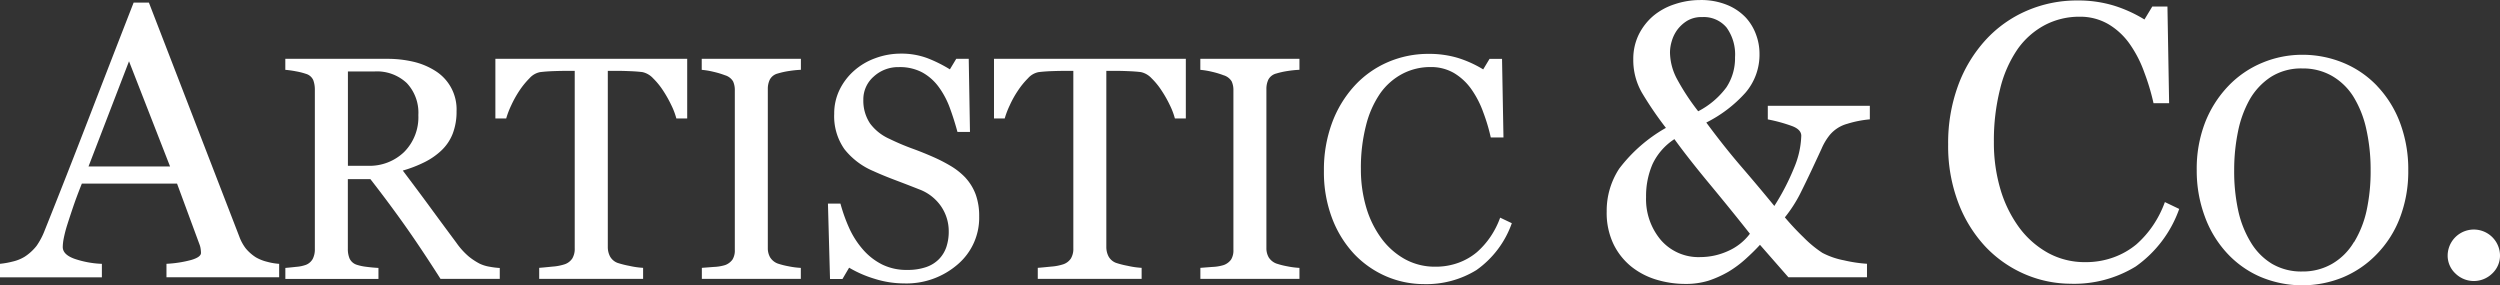
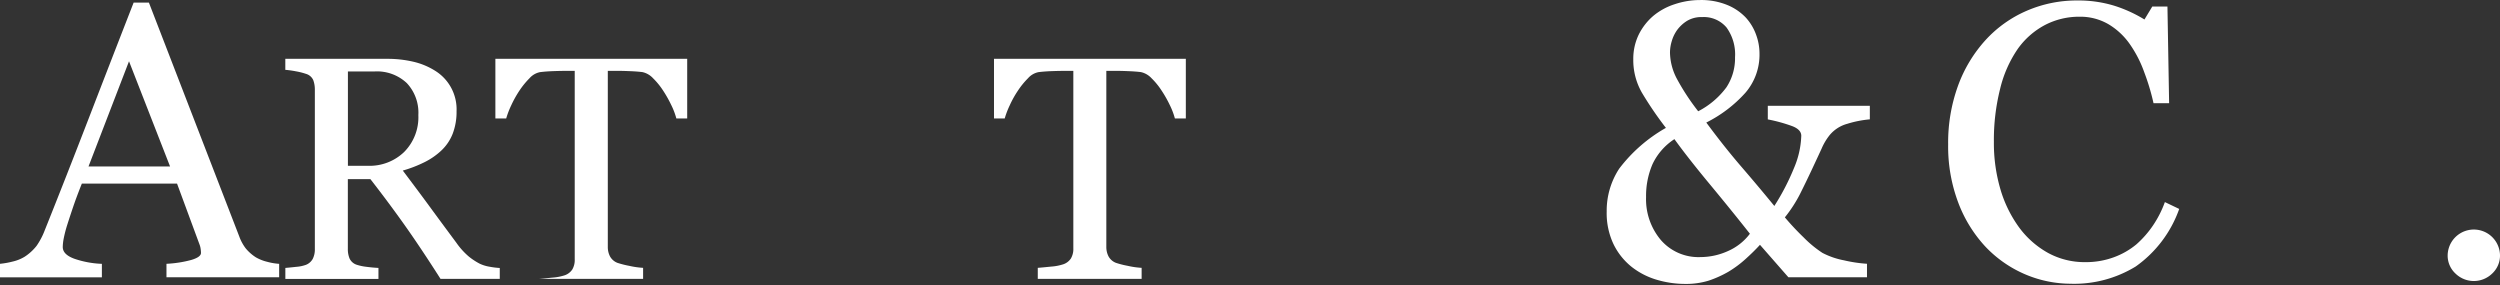
<svg xmlns="http://www.w3.org/2000/svg" width="270.322" height="30.851" viewBox="0 0 270.322 30.851">
  <rect x="0" y="0" width="270.322" height="30.851" fill="#333333" stroke="none" />
  <g id="_レイヤー_1-2" transform="translate(0 0.004)">
    <path id="Path_6" data-name="Path 6" d="M30.178,29.955H18V28.5a12.563,12.563,0,0,0,2.671-.414q1.061-.311,1.061-.764a3.2,3.2,0,0,0-.039-.453,2,2,0,0,0-.125-.475l-2.425-6.567H8.85q-.576,1.443-.941,2.52t-.652,1.985a13.57,13.57,0,0,0-.371,1.445,5.174,5.174,0,0,0-.1.91c0,.548.436.979,1.3,1.282a10.382,10.382,0,0,0,2.93.535v1.458H0V28.5a8.615,8.615,0,0,0,1.342-.237,4.364,4.364,0,0,0,1.32-.526,5.327,5.327,0,0,0,1.282-1.165,7.656,7.656,0,0,0,.889-1.683Q7.046,19.375,9.7,12.5T14.451.255H16.1l9.765,25.272a4.912,4.912,0,0,0,.7,1.3,4.759,4.759,0,0,0,1.1.971,4.624,4.624,0,0,0,1.238.488,6.368,6.368,0,0,0,1.282.216v1.458ZM18.39,17.977,13.95,6.6,9.57,17.977h8.815Z" transform="translate(0 0.021)" fill="#fff" />
    <path id="Path_7" data-name="Path 7" d="M51.724,29.67H45.313q-2.129-3.34-3.849-5.769t-3.732-5.014H35.293v7.551a2.634,2.634,0,0,0,.186,1.031,1.292,1.292,0,0,0,.79.682,5.335,5.335,0,0,0,1.057.22c.5.065.928.1,1.277.116v1.191H28.536V28.488q.4-.032,1.165-.116a3.974,3.974,0,0,0,1.066-.22,1.445,1.445,0,0,0,.729-.639,2.241,2.241,0,0,0,.229-1.074V9.231a2.97,2.97,0,0,0-.168-1.04,1.229,1.229,0,0,0-.79-.686,7.216,7.216,0,0,0-1.092-.276,10.668,10.668,0,0,0-1.143-.16V5.878H39.526a12.382,12.382,0,0,1,2.835.311,7.662,7.662,0,0,1,2.4,1,4.9,4.9,0,0,1,2.287,4.362,6.618,6.618,0,0,1-.419,2.429,5,5,0,0,1-1.243,1.83,7.47,7.47,0,0,1-1.817,1.251,13.614,13.614,0,0,1-2.334.9q1.76,2.33,2.925,3.922t2.861,3.875a7.914,7.914,0,0,0,1.333,1.484,7.066,7.066,0,0,0,1.182.781,3.98,3.98,0,0,0,1.092.337,8.512,8.512,0,0,0,1.092.134v1.191ZM42.918,11.936A4.673,4.673,0,0,0,41.675,8.51a4.7,4.7,0,0,0-3.512-1.264H35.3v10.2h2.2a5.379,5.379,0,0,0,3.866-1.48,5.318,5.318,0,0,0,1.549-4.03Z" transform="translate(2.319 0.478)" fill="#fff" />
-     <path id="Path_8" data-name="Path 8" d="M70.275,12.324H69.106a7.793,7.793,0,0,0-.544-1.433,13.1,13.1,0,0,0-.88-1.566,7.884,7.884,0,0,0-1.1-1.351,2.2,2.2,0,0,0-1.148-.66c-.345-.043-.781-.078-1.307-.1s-1.014-.035-1.458-.035h-.975V26.218a2.205,2.205,0,0,0,.233,1.014,1.554,1.554,0,0,0,.82.712,10.159,10.159,0,0,0,1.264.319,9.016,9.016,0,0,0,1.5.216V29.67H54.276V28.479c.315-.022.79-.069,1.433-.134a5.436,5.436,0,0,0,1.333-.255,1.614,1.614,0,0,0,.816-.63,2.03,2.03,0,0,0,.259-1.1V7.181h-.971c-.345,0-.777.009-1.29.026s-1.005.052-1.476.108a2.045,2.045,0,0,0-1.148.66,8.816,8.816,0,0,0-1.1,1.351,11.712,11.712,0,0,0-.889,1.6,9.431,9.431,0,0,0-.535,1.4H49.538V5.878H70.279v6.446Z" transform="translate(4.027 0.478)" fill="#fff" />
-     <path id="Path_9" data-name="Path 9" d="M80.9,29.671H70.185V28.48c.3-.022.738-.056,1.307-.1a4.746,4.746,0,0,0,1.208-.2,1.682,1.682,0,0,0,.8-.6,1.866,1.866,0,0,0,.25-1.049V9.3a2.267,2.267,0,0,0-.186-.979,1.507,1.507,0,0,0-.872-.664,9.376,9.376,0,0,0-1.269-.38,8.272,8.272,0,0,0-1.251-.207V5.874H80.895V7.065a11.163,11.163,0,0,0-1.243.125,8.669,8.669,0,0,0-1.26.276,1.34,1.34,0,0,0-.854.652,2.28,2.28,0,0,0-.22,1.01V26.348a1.979,1.979,0,0,0,.242.984,1.667,1.667,0,0,0,.828.682,8.743,8.743,0,0,0,1.148.293,8.884,8.884,0,0,0,1.351.177v1.191Z" transform="translate(5.705 0.478)" fill="#fff" />
-     <path id="Path_10" data-name="Path 10" d="M97.672,18.787a5.477,5.477,0,0,1,1.113,1.842,6.8,6.8,0,0,1,.362,2.326,6.619,6.619,0,0,1-2.33,5.2,8.449,8.449,0,0,1-5.791,2.05,10.634,10.634,0,0,1-3.189-.5,12.429,12.429,0,0,1-2.753-1.2l-.721,1.225H83.019l-.224-8.155h1.351a17.819,17.819,0,0,0,.984,2.731,9.454,9.454,0,0,0,1.484,2.274,6.781,6.781,0,0,0,2.041,1.579,5.944,5.944,0,0,0,2.714.587,6.109,6.109,0,0,0,2.024-.3,3.56,3.56,0,0,0,1.4-.859,3.507,3.507,0,0,0,.8-1.3,5.267,5.267,0,0,0,.263-1.722,4.762,4.762,0,0,0-.807-2.662,4.959,4.959,0,0,0-2.4-1.873q-1.094-.434-2.5-.967c-.941-.354-1.748-.686-2.434-1A7.883,7.883,0,0,1,84.585,15.7a6.181,6.181,0,0,1-1.113-3.836,5.86,5.86,0,0,1,.552-2.537,6.577,6.577,0,0,1,1.575-2.1,7.058,7.058,0,0,1,2.3-1.368,7.885,7.885,0,0,1,2.766-.5,7.986,7.986,0,0,1,2.943.513,15.033,15.033,0,0,1,2.373,1.187l.686-1.139h1.351l.134,7.909H96.8q-.369-1.366-.828-2.61a9.161,9.161,0,0,0-1.2-2.257A5.48,5.48,0,0,0,93.012,7.4a5.136,5.136,0,0,0-2.55-.583,3.9,3.9,0,0,0-2.718,1.023,3.258,3.258,0,0,0-1.122,2.5,4.436,4.436,0,0,0,.721,2.563,5.244,5.244,0,0,0,2.1,1.67A25.525,25.525,0,0,0,91.847,15.6c.79.285,1.549.591,2.287.915a17.05,17.05,0,0,1,1.937.992A7.522,7.522,0,0,1,97.69,18.8Z" transform="translate(6.73 0.436)" fill="#fff" />
+     <path id="Path_8" data-name="Path 8" d="M70.275,12.324H69.106a7.793,7.793,0,0,0-.544-1.433,13.1,13.1,0,0,0-.88-1.566,7.884,7.884,0,0,0-1.1-1.351,2.2,2.2,0,0,0-1.148-.66c-.345-.043-.781-.078-1.307-.1s-1.014-.035-1.458-.035h-.975V26.218a2.205,2.205,0,0,0,.233,1.014,1.554,1.554,0,0,0,.82.712,10.159,10.159,0,0,0,1.264.319,9.016,9.016,0,0,0,1.5.216V29.67H54.276c.315-.022.79-.069,1.433-.134a5.436,5.436,0,0,0,1.333-.255,1.614,1.614,0,0,0,.816-.63,2.03,2.03,0,0,0,.259-1.1V7.181h-.971c-.345,0-.777.009-1.29.026s-1.005.052-1.476.108a2.045,2.045,0,0,0-1.148.66,8.816,8.816,0,0,0-1.1,1.351,11.712,11.712,0,0,0-.889,1.6,9.431,9.431,0,0,0-.535,1.4H49.538V5.878H70.279v6.446Z" transform="translate(4.027 0.478)" fill="#fff" />
    <path id="Path_11" data-name="Path 11" d="M120.128,12.324h-1.169a7.792,7.792,0,0,0-.544-1.433,12.548,12.548,0,0,0-.885-1.566,7.668,7.668,0,0,0-1.1-1.351,2.2,2.2,0,0,0-1.148-.66c-.345-.043-.785-.078-1.307-.1s-1.014-.035-1.458-.035h-.971V26.218a2.205,2.205,0,0,0,.233,1.014,1.554,1.554,0,0,0,.82.712,9.741,9.741,0,0,0,1.264.319,9.016,9.016,0,0,0,1.5.216V29.67H104.133V28.479c.315-.022.794-.069,1.437-.134a5.436,5.436,0,0,0,1.333-.255,1.6,1.6,0,0,0,.816-.63,2.03,2.03,0,0,0,.259-1.1V7.181H107c-.35,0-.777.009-1.294.026s-1.005.052-1.476.108a2.032,2.032,0,0,0-1.148.66,8.548,8.548,0,0,0-1.1,1.351,10.859,10.859,0,0,0-.889,1.6,9.43,9.43,0,0,0-.535,1.4H99.4V5.878h20.742v6.446Z" transform="translate(8.08 0.478)" fill="#fff" />
-     <path id="Path_12" data-name="Path 12" d="M130.756,29.671H120.038V28.48c.3-.022.738-.056,1.307-.1a4.708,4.708,0,0,0,1.208-.2,1.674,1.674,0,0,0,.807-.6,1.866,1.866,0,0,0,.25-1.049V9.3a2.267,2.267,0,0,0-.186-.979,1.519,1.519,0,0,0-.876-.664,9.108,9.108,0,0,0-1.264-.38,8.359,8.359,0,0,0-1.251-.207V5.874h10.718V7.065a11.163,11.163,0,0,0-1.243.125,8.355,8.355,0,0,0-1.256.276,1.338,1.338,0,0,0-.859.652,2.34,2.34,0,0,0-.216,1.01V26.348a1.978,1.978,0,0,0,.242.984,1.679,1.679,0,0,0,.833.682,8.559,8.559,0,0,0,1.148.293,8.884,8.884,0,0,0,1.351.177v1.191Z" transform="translate(9.757 0.478)" fill="#fff" />
-     <path id="Path_13" data-name="Path 13" d="M143.214,30.276a10.3,10.3,0,0,1-4.086-.837,10.537,10.537,0,0,1-3.465-2.416,11.738,11.738,0,0,1-2.382-3.853,14.012,14.012,0,0,1-.889-5.13,14.6,14.6,0,0,1,.872-5.178,12.18,12.18,0,0,1,2.412-4,10.6,10.6,0,0,1,3.6-2.572,10.985,10.985,0,0,1,4.44-.906,10.756,10.756,0,0,1,3.184.444,12.194,12.194,0,0,1,2.714,1.234l.686-1.139h1.351l.155,8.5h-1.372a19.779,19.779,0,0,0-.807-2.705,10.383,10.383,0,0,0-1.26-2.468,6.177,6.177,0,0,0-1.911-1.795,4.927,4.927,0,0,0-2.533-.647,6.5,6.5,0,0,0-3.029.725,6.849,6.849,0,0,0-2.425,2.136,10.607,10.607,0,0,0-1.527,3.461,18.313,18.313,0,0,0-.552,4.69A14.472,14.472,0,0,0,136.97,22a10.772,10.772,0,0,0,1.653,3.353,7.957,7.957,0,0,0,2.541,2.235,6.7,6.7,0,0,0,3.284.807,7.1,7.1,0,0,0,2.5-.427,6.648,6.648,0,0,0,1.981-1.139,8.772,8.772,0,0,0,1.48-1.683,9.277,9.277,0,0,0,1.04-2.054l1.26.6a10.451,10.451,0,0,1-3.823,5.066,10.308,10.308,0,0,1-5.67,1.519Z" transform="translate(10.762 0.438)" fill="#fff" />
    <path id="Path_14" data-name="Path 14" d="M189.13,12.9a11.579,11.579,0,0,0-2.447.483,3.753,3.753,0,0,0-1.894,1.208,6.213,6.213,0,0,0-.876,1.463q-.447.971-1.066,2.291t-1.26,2.6a14.708,14.708,0,0,1-1.653,2.554,28.136,28.136,0,0,0,2.019,2.157,12.278,12.278,0,0,0,2.041,1.683,8.407,8.407,0,0,0,2.339.807,15.043,15.043,0,0,0,2.481.371v1.458h-8.5l-3.072-3.508c-.453.5-.971,1.005-1.558,1.536a11.764,11.764,0,0,1-1.847,1.372,11.618,11.618,0,0,1-2.157.971,8.336,8.336,0,0,1-2.55.349,10.824,10.824,0,0,1-3.033-.444,8.059,8.059,0,0,1-2.744-1.411,7.115,7.115,0,0,1-1.942-2.434,7.825,7.825,0,0,1-.742-3.547,8.289,8.289,0,0,1,1.355-4.63,16.568,16.568,0,0,1,5.048-4.405,38.179,38.179,0,0,1-2.6-3.814,7.079,7.079,0,0,1-.928-3.612,6.021,6.021,0,0,1,.565-2.61,6.394,6.394,0,0,1,1.6-2.075,6.932,6.932,0,0,1,2.308-1.26A8.673,8.673,0,0,1,170.783,0a7.439,7.439,0,0,1,2.9.526,5.779,5.779,0,0,1,2.028,1.372,5.493,5.493,0,0,1,1.1,1.817,5.9,5.9,0,0,1,.38,2.063,6.3,6.3,0,0,1-1.532,4.259,14.278,14.278,0,0,1-4.22,3.21q1.935,2.621,3.793,4.777t3.564,4.242a25.249,25.249,0,0,0,2.149-4.155,9.593,9.593,0,0,0,.764-3.43c0-.44-.319-.79-.962-1.04a16.93,16.93,0,0,0-2.658-.734V11.439h11.033V12.9ZM176.155,25.273q-1.916-2.434-4.319-5.333t-3.845-4.9a6.557,6.557,0,0,0-2.369,2.71,8.655,8.655,0,0,0-.695,3.555,6.843,6.843,0,0,0,1.6,4.647,5.379,5.379,0,0,0,4.28,1.842,7.233,7.233,0,0,0,2.964-.647,5.948,5.948,0,0,0,2.382-1.877Zm-1.609-19.08a4.96,4.96,0,0,0-.923-3.228,3.215,3.215,0,0,0-2.632-1.122,3.01,3.01,0,0,0-1.605.393,3.838,3.838,0,0,0-1.087.988,3.954,3.954,0,0,0-.6,1.238,4.35,4.35,0,0,0-.186,1.174,6.249,6.249,0,0,0,.742,2.874,24.761,24.761,0,0,0,2.308,3.517,8.828,8.828,0,0,0,3.051-2.589,5.7,5.7,0,0,0,.932-3.249Z" transform="translate(13.061)" fill="#fff" />
    <path id="Path_15" data-name="Path 15" d="M208.131,30.671a12.623,12.623,0,0,1-5.023-1.031,12.872,12.872,0,0,1-4.263-2.977,14.456,14.456,0,0,1-2.93-4.738,17.194,17.194,0,0,1-1.1-6.308,18,18,0,0,1,1.074-6.373,14.89,14.89,0,0,1,2.973-4.923A13,13,0,0,1,203.3,1.161,13.577,13.577,0,0,1,208.774.044,13.219,13.219,0,0,1,212.7.588,14.551,14.551,0,0,1,216.04,2.1l.846-1.4h1.64l.181,10.451H217.02a23.958,23.958,0,0,0-.992-3.318A12.73,12.73,0,0,0,214.482,4.8a7.486,7.486,0,0,0-2.352-2.2,6.054,6.054,0,0,0-3.115-.8,7.99,7.99,0,0,0-3.719.889,8.451,8.451,0,0,0-2.977,2.623,12.928,12.928,0,0,0-1.877,4.254,22.635,22.635,0,0,0-.682,5.76,17.662,17.662,0,0,0,.712,5.152A13.372,13.372,0,0,0,202.5,24.6a9.778,9.778,0,0,0,3.124,2.744,8.239,8.239,0,0,0,4.03.992,8.714,8.714,0,0,0,3.072-.526,8.261,8.261,0,0,0,2.434-1.389,10.771,10.771,0,0,0,1.812-2.063,11.4,11.4,0,0,0,1.277-2.516l1.549.742a12.847,12.847,0,0,1-4.7,6.222,12.726,12.726,0,0,1-6.973,1.868Z" transform="translate(15.837 0.004)" fill="#fff" />
-     <path id="Path_16" data-name="Path 16" d="M239.193,8.866a11.687,11.687,0,0,1,2.464,3.965,14.284,14.284,0,0,1,.889,5.135,14.025,14.025,0,0,1-.906,5.143,11.449,11.449,0,0,1-2.516,3.939A10.9,10.9,0,0,1,235.5,29.53a11.63,11.63,0,0,1-8.979-.06,10.664,10.664,0,0,1-3.612-2.589,11.7,11.7,0,0,1-2.373-3.948,14.177,14.177,0,0,1-.863-4.971,13.858,13.858,0,0,1,.906-5.169,12.046,12.046,0,0,1,2.5-3.931,10.8,10.8,0,0,1,3.663-2.516,11.19,11.19,0,0,1,4.367-.872,11.547,11.547,0,0,1,4.462.889,10.646,10.646,0,0,1,3.625,2.5Zm-2.507,16.867a11.152,11.152,0,0,0,1.363-3.456,19.986,19.986,0,0,0,.427-4.311,20.04,20.04,0,0,0-.479-4.5,11.228,11.228,0,0,0-1.4-3.491,6.689,6.689,0,0,0-2.313-2.222,6.288,6.288,0,0,0-3.184-.8,6.092,6.092,0,0,0-3.417.923,7.162,7.162,0,0,0-2.3,2.464,11.828,11.828,0,0,0-1.251,3.456,20.545,20.545,0,0,0-.41,4.16,19.86,19.86,0,0,0,.436,4.362,11.1,11.1,0,0,0,1.372,3.456,6.771,6.771,0,0,0,2.278,2.3,6.24,6.24,0,0,0,3.284.833,6.319,6.319,0,0,0,3.232-.837,6.578,6.578,0,0,0,2.347-2.347Z" transform="translate(17.857 0.445)" fill="#fff" />
    <path id="Path_17" data-name="Path 17" d="M250.426,25.732a2.655,2.655,0,0,1-.837,1.972,2.844,2.844,0,0,1-3.987,0,2.639,2.639,0,0,1-.837-1.972,2.831,2.831,0,0,1,5.661,0Z" transform="translate(19.897 1.862)" fill="#fff" />
  </g>
</svg>